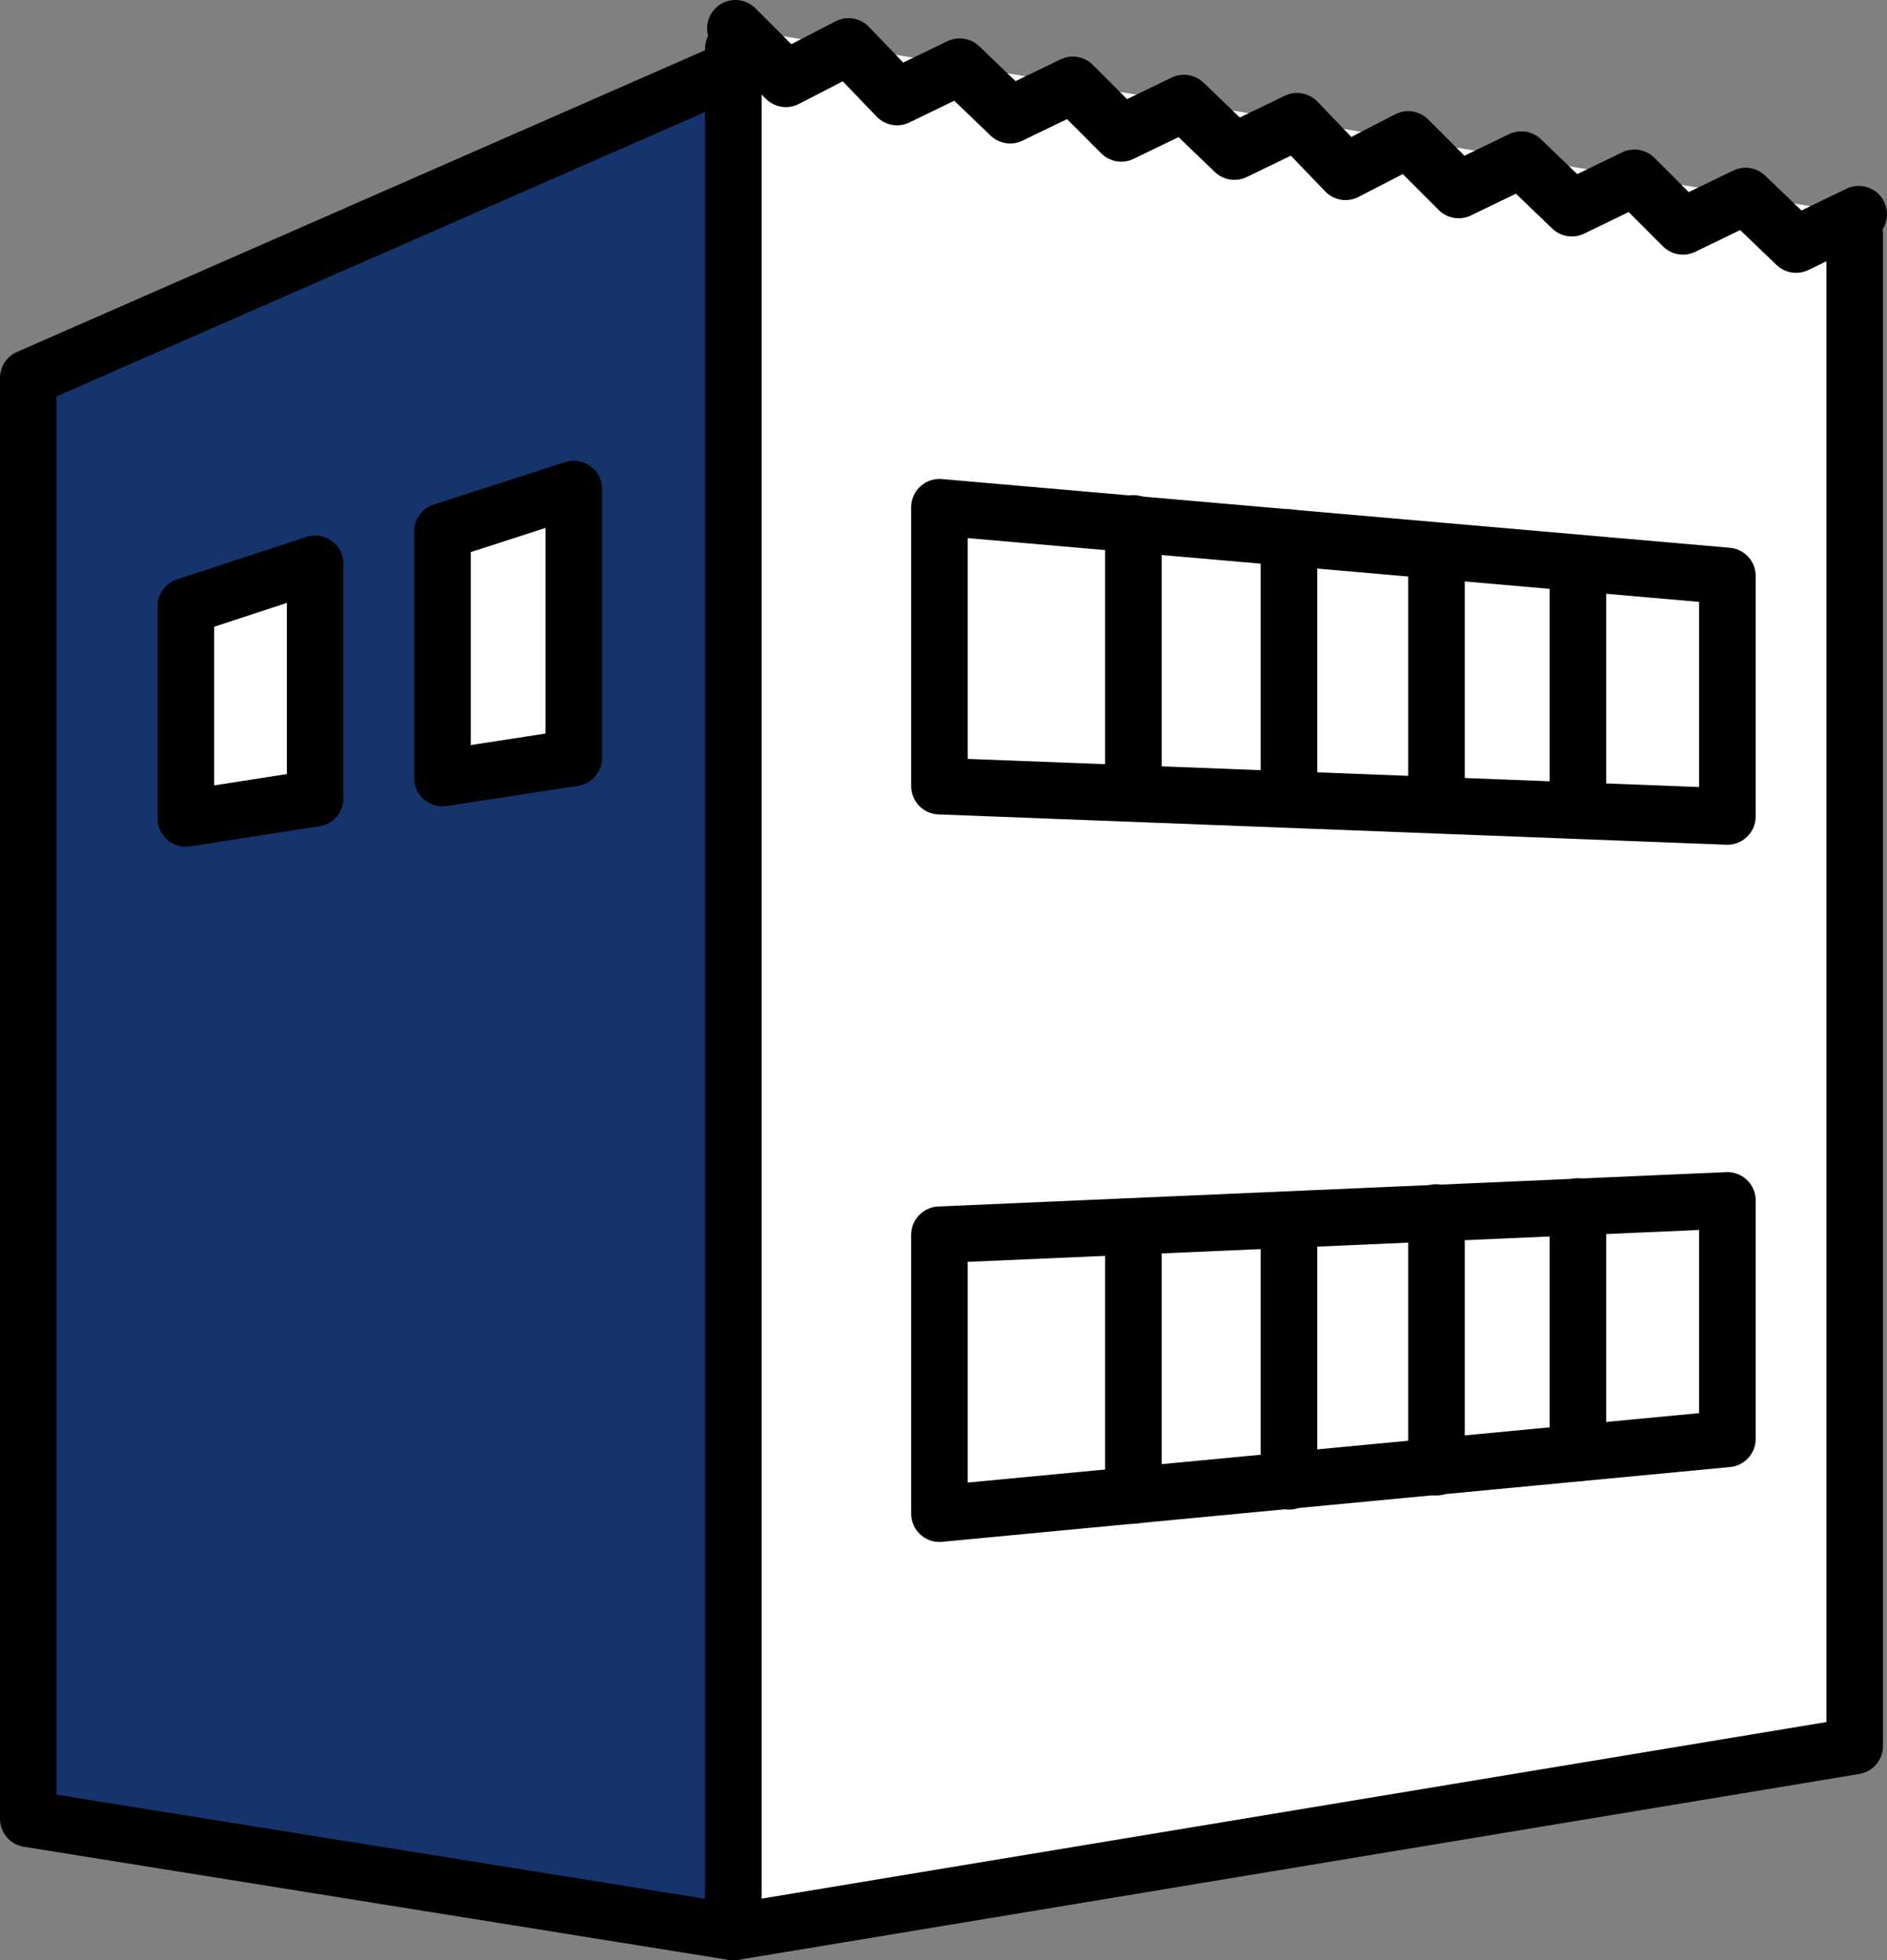
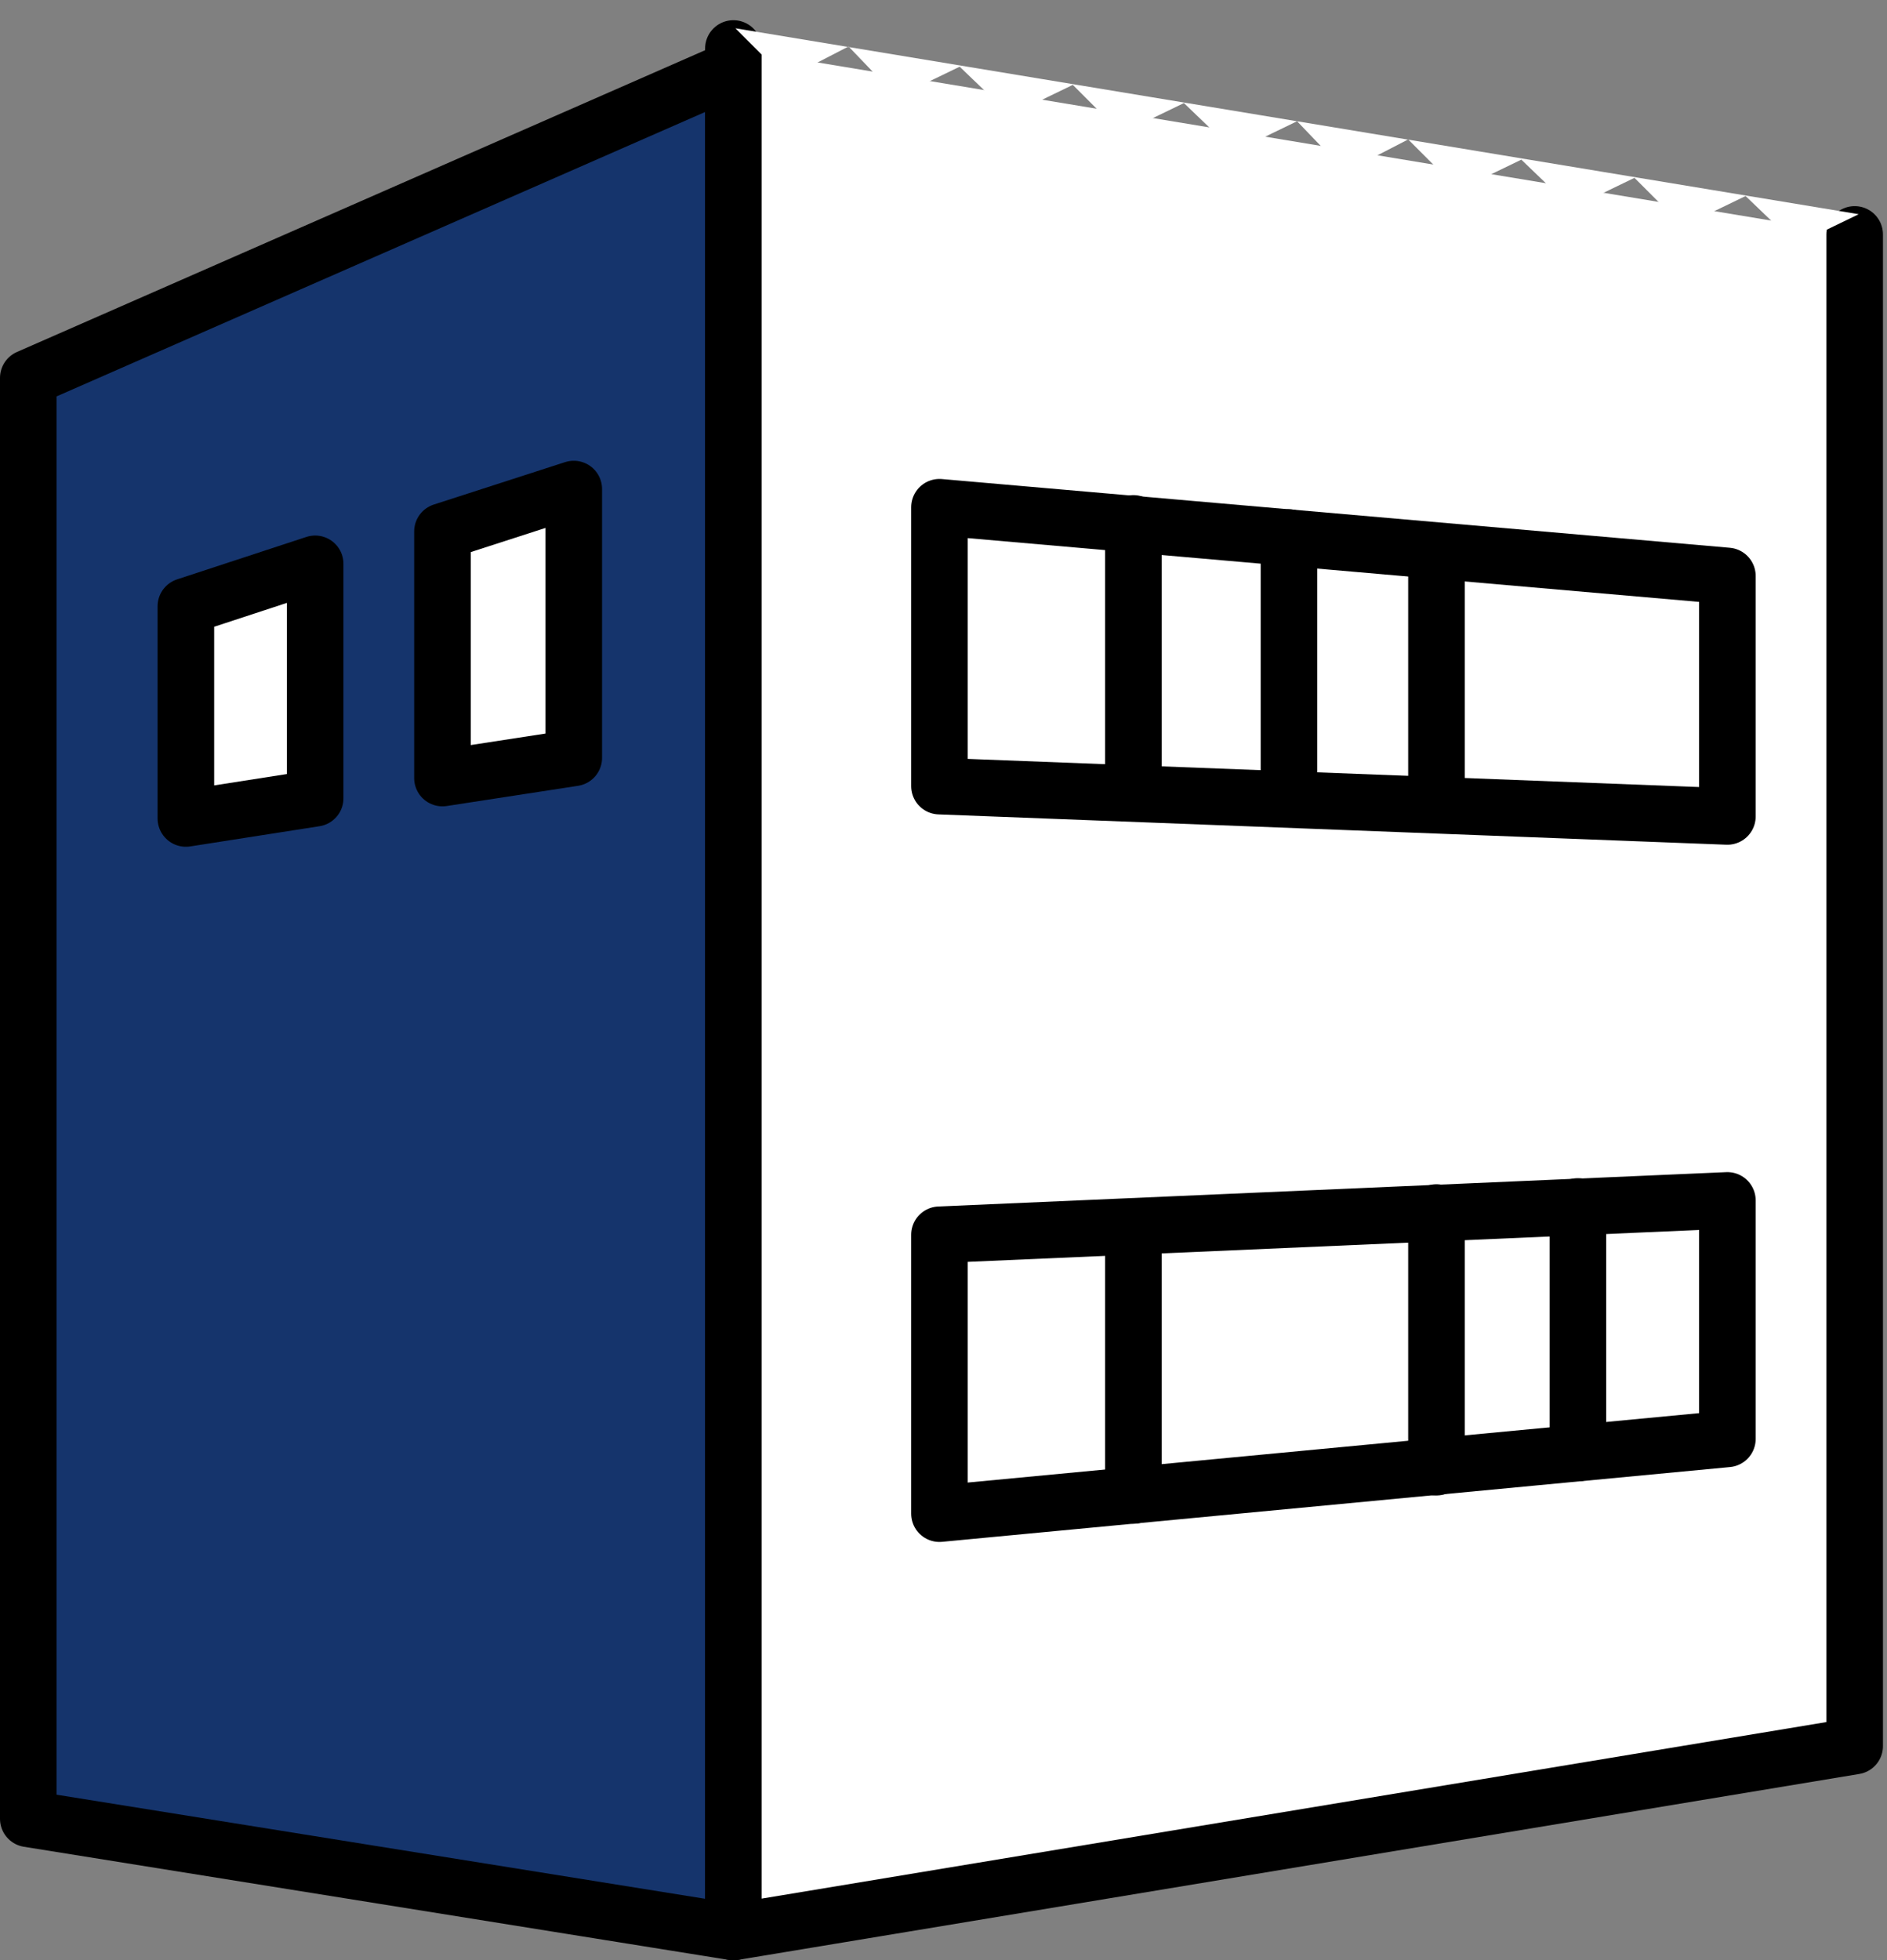
<svg xmlns="http://www.w3.org/2000/svg" id="_レイヤー_1" data-name="レイヤー_1" width="93.4" height="97" version="1.1" viewBox="0 0 93.4 97">
  <rect x="0" y="0" width="93.4" height="97" fill="#808080" stroke="none" />
  <defs>
    <style>
      .st0, .st1 {
        fill: #fff;
      }

      .st2 {
        fill: none;
      }

      .st2, .st1, .st3 {
        stroke: #000;
        stroke-linecap: round;
        stroke-linejoin: round;
        stroke-width: 2.8px;
      }

      .st3 {
        fill: #15346c;
      }
    </style>
  </defs>
  <polygon class="st3" points="1.4 90 36.3 95.6 36.3 3.4 1.4 18.7 1.4 90" />
  <polygon class="st1" points="9.2 40.5 15.6 39.5 15.6 27.9 9.2 30 9.2 40.5" />
  <polygon class="st1" points="21.9 38.5 28.4 37.5 28.4 24.2 21.9 26.3 21.9 38.5" />
  <g>
    <polyline class="st1" points="91.8 11.6 91.8 86.4 36.3 95.6 36.3 2.4" />
    <polygon class="st1" points="85.5 40.4 46.5 38.9 46.5 25.1 85.5 28.5 85.5 40.4" />
    <line class="st1" x1="56.1" y1="25.9" x2="56.1" y2="39.2" />
    <line class="st1" x1="63.8" y1="26.6" x2="63.8" y2="39.5" />
    <line class="st1" x1="71.1" y1="27.3" x2="71.1" y2="39.8" />
-     <line class="st1" x1="78.1" y1="27.9" x2="78.1" y2="40.1" />
    <polygon class="st1" points="85.5 71.2 46.5 74.9 46.5 61.1 85.5 59.4 85.5 71.2" />
    <line class="st1" x1="56.1" y1="60.7" x2="56.1" y2="74" />
-     <line class="st1" x1="63.8" y1="60.4" x2="63.8" y2="73.3" />
    <line class="st1" x1="71.1" y1="60" x2="71.1" y2="72.6" />
    <line class="st1" x1="78.1" y1="59.7" x2="78.1" y2="71.9" />
  </g>
  <g>
    <polyline class="st0" points="36.4 1.4 38.9 3.9 42 2.3 44.4 4.8 47.5 3.3 50 5.7 53.1 4.2 55.5 6.6 58.6 5.1 61.1 7.5 64.2 6 66.6 8.5 69.7 6.9 72.2 9.4 75.3 7.9 77.8 10.3 80.9 8.8 83.3 11.2 86.4 9.7 88.9 12.1 92 10.6" />
-     <polyline class="st2" points="36.4 1.4 38.9 3.9 42 2.3 44.4 4.8 47.5 3.3 50 5.7 53.1 4.2 55.5 6.6 58.6 5.1 61.1 7.5 64.2 6 66.6 8.5 69.7 6.9 72.2 9.4 75.3 7.9 77.8 10.3 80.9 8.8 83.3 11.2 86.4 9.7 88.9 12.1 92 10.6" />
  </g>
</svg>